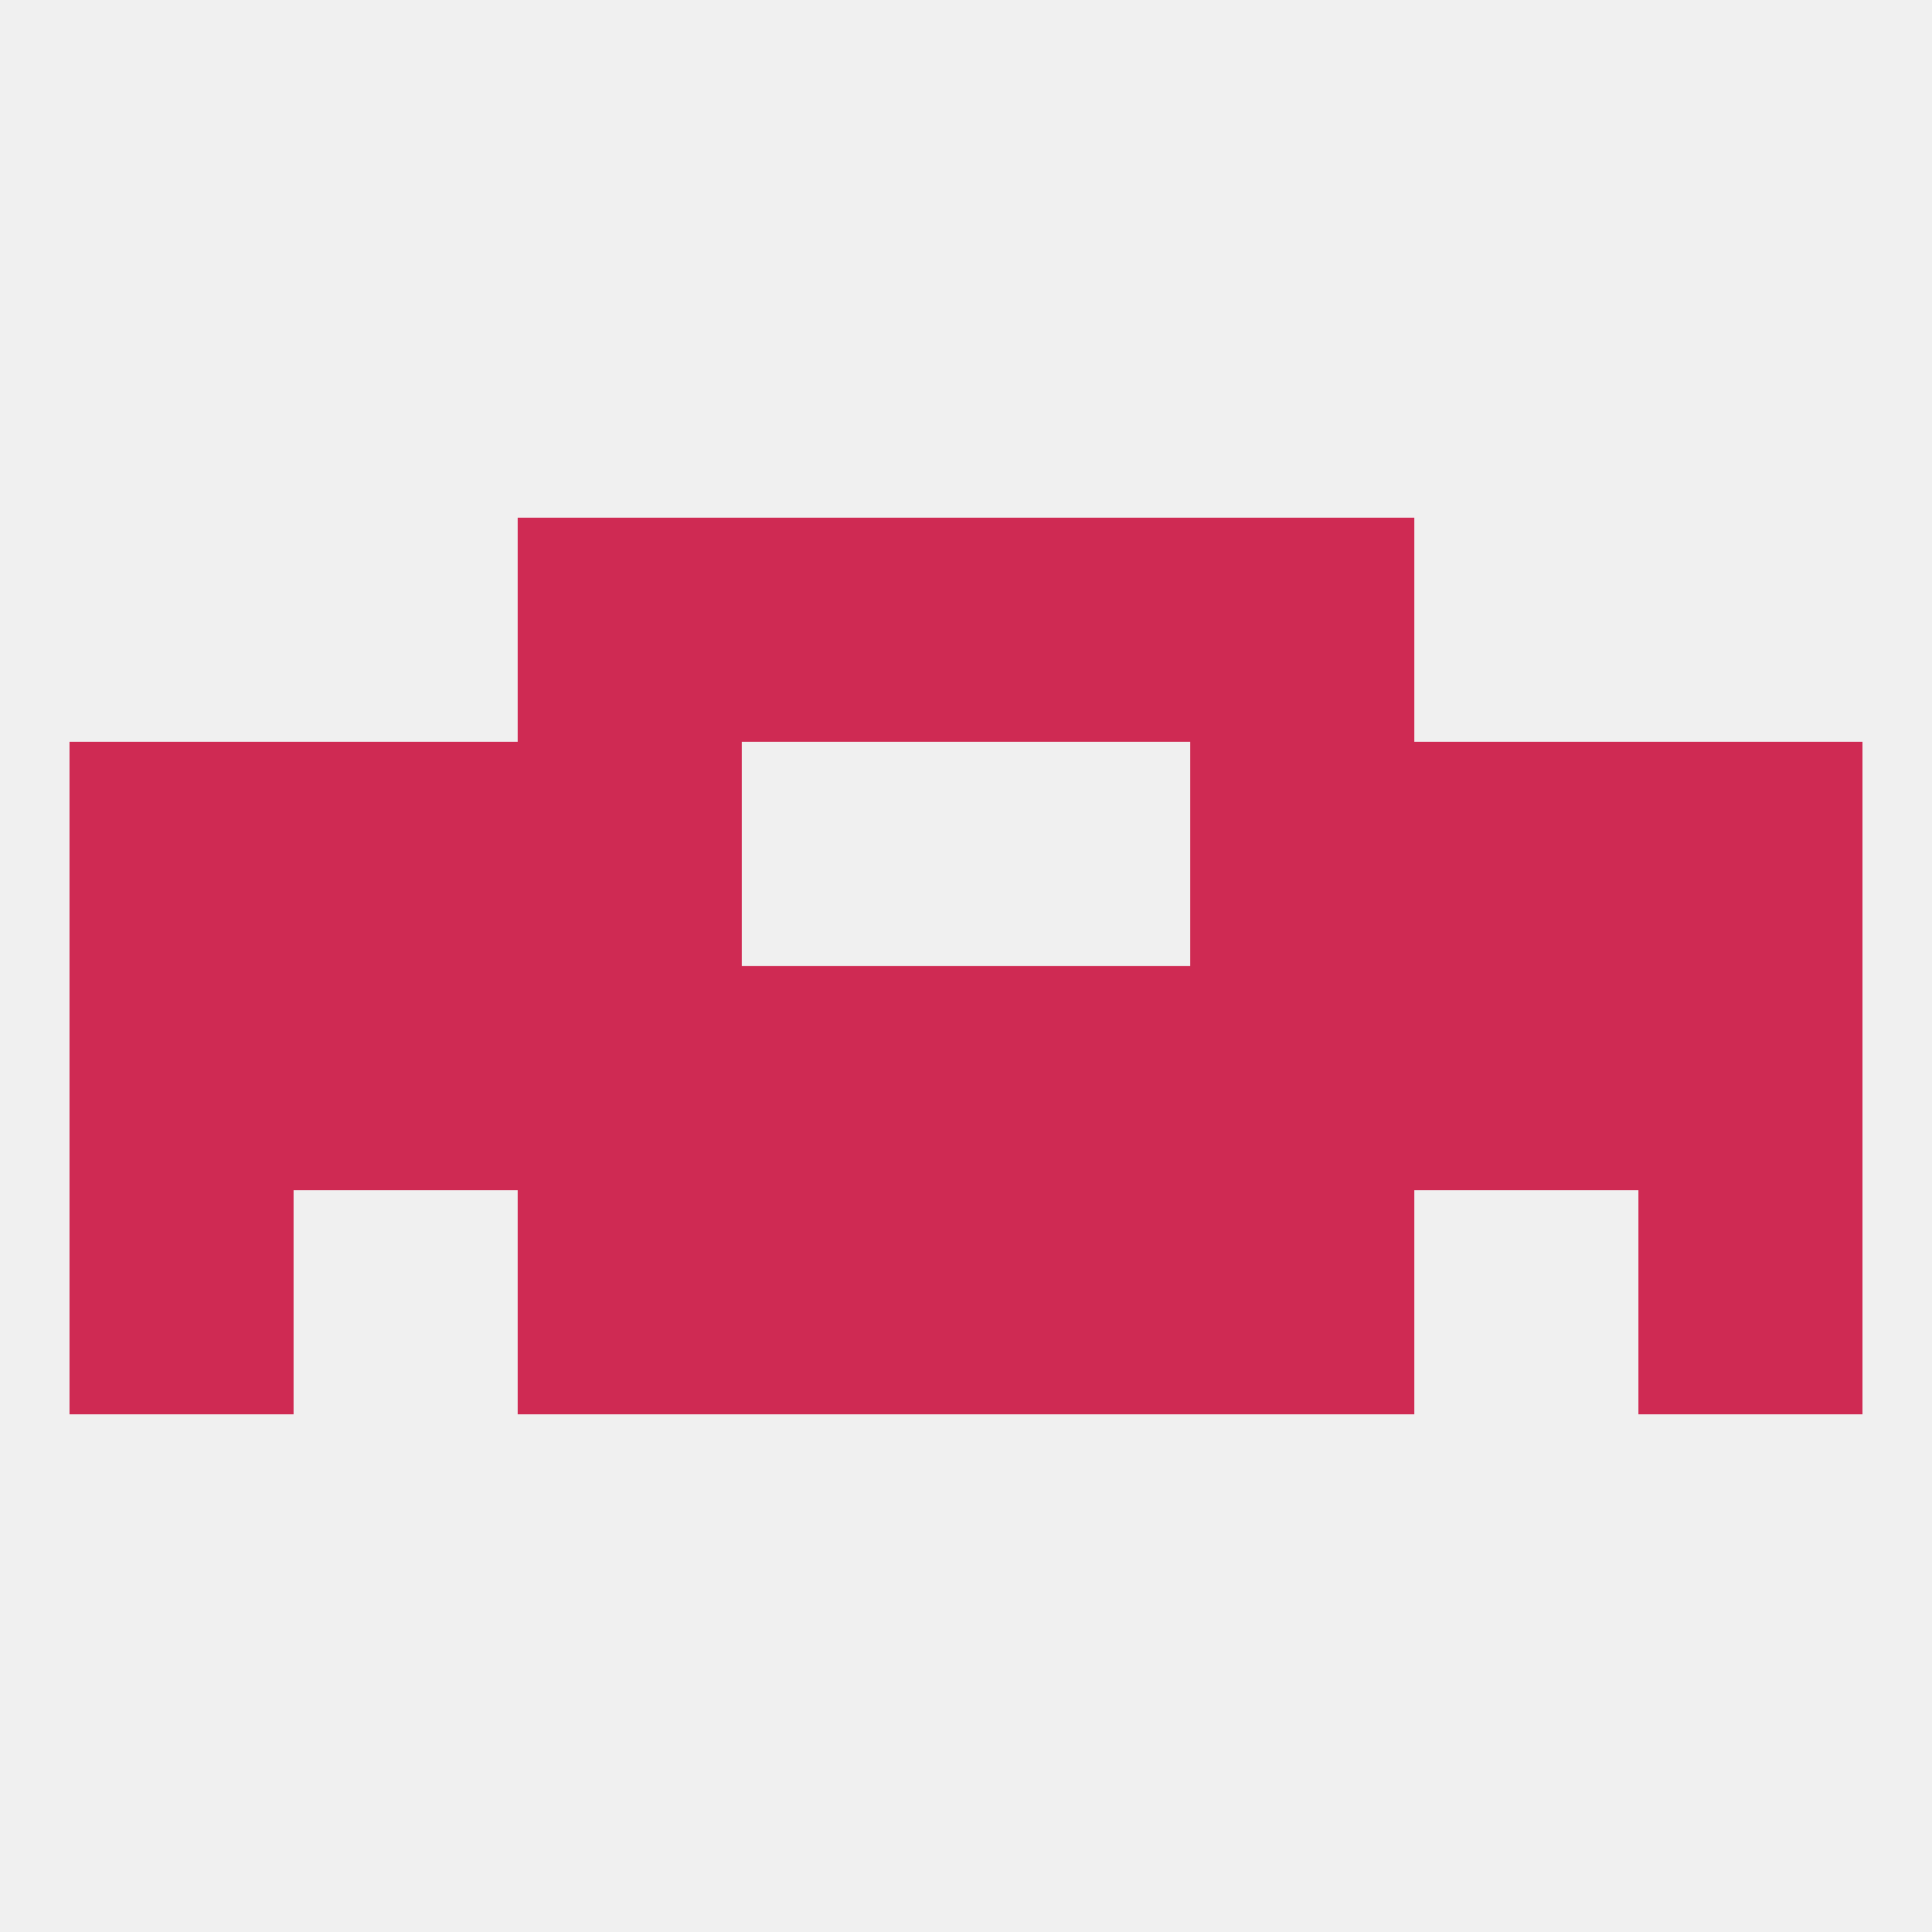
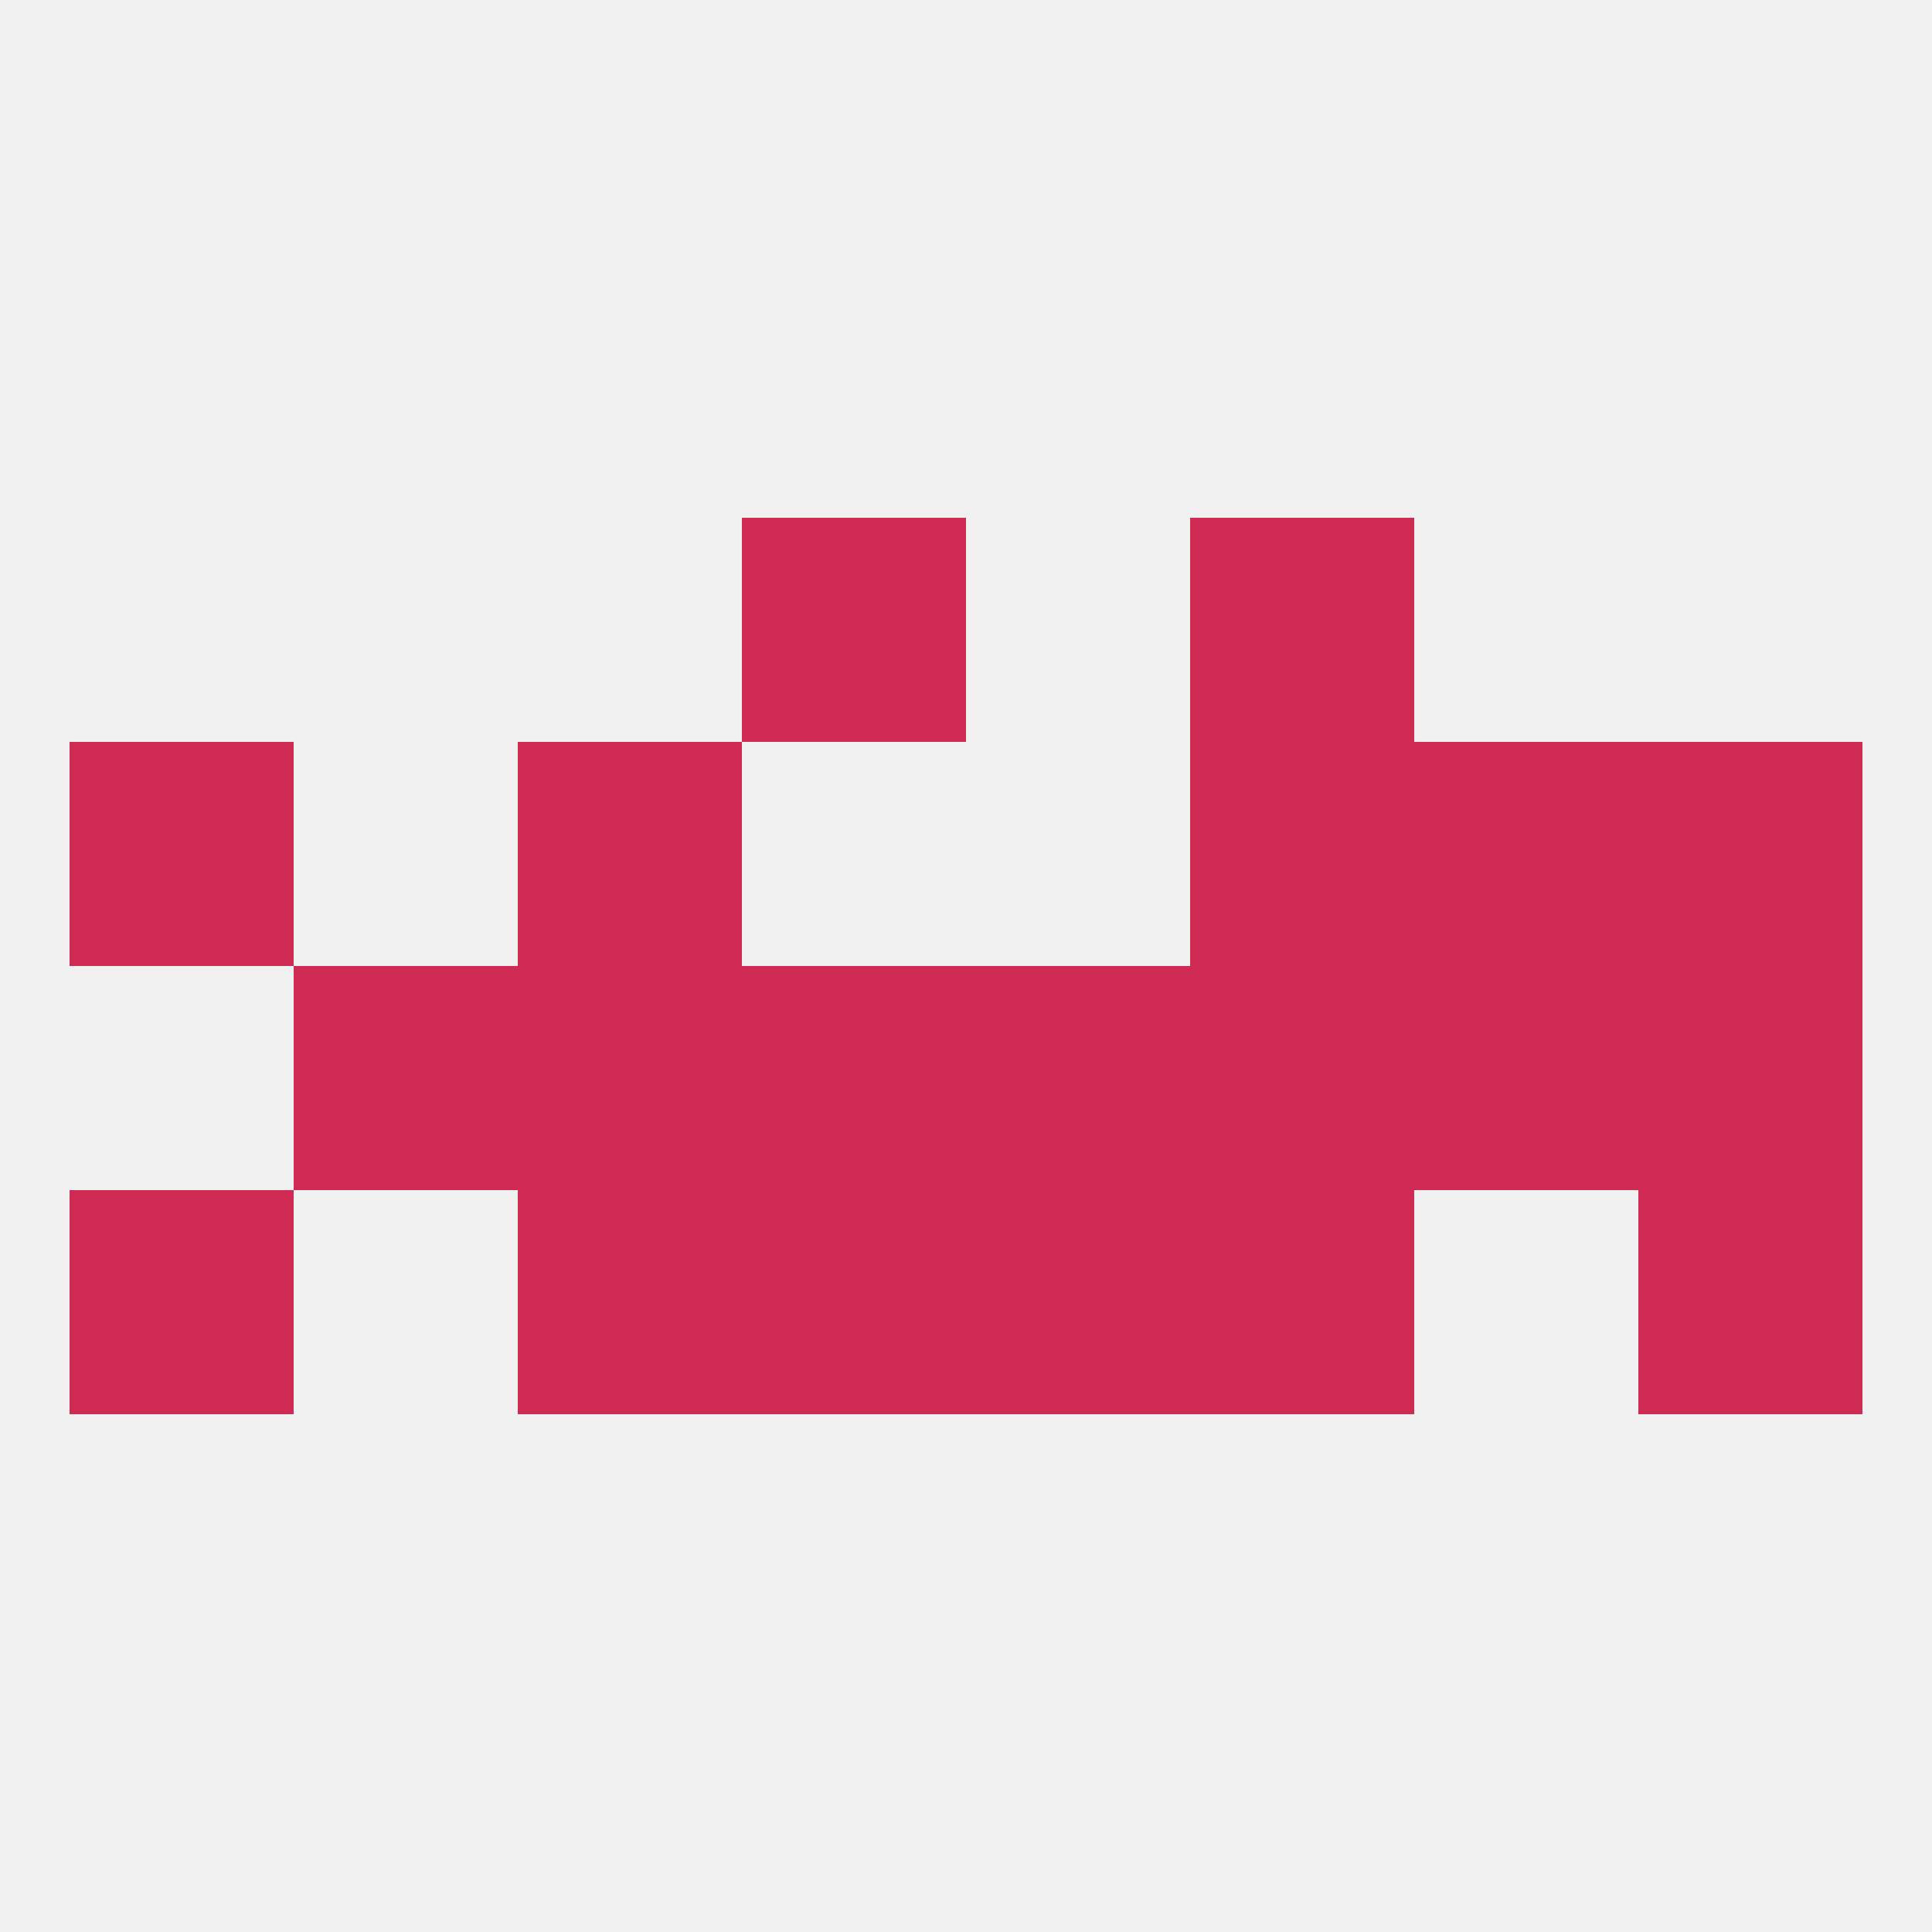
<svg xmlns="http://www.w3.org/2000/svg" version="1.1" baseprofile="full" width="250" height="250" viewBox="0 0 250 250">
  <rect width="100%" height="100%" fill="rgba(240,240,240,255)" />
  <rect x="154" y="67" width="29" height="29" fill="rgba(207,42,83,255)" />
  <rect x="96" y="67" width="29" height="29" fill="rgba(207,42,83,255)" />
-   <rect x="125" y="67" width="29" height="29" fill="rgba(207,42,83,255)" />
-   <rect x="67" y="67" width="29" height="29" fill="rgba(207,42,83,255)" />
  <rect x="67" y="154" width="29" height="29" fill="rgba(207,42,83,255)" />
  <rect x="154" y="154" width="29" height="29" fill="rgba(207,42,83,255)" />
  <rect x="96" y="154" width="29" height="29" fill="rgba(207,42,83,255)" />
  <rect x="125" y="154" width="29" height="29" fill="rgba(207,42,83,255)" />
  <rect x="9" y="154" width="29" height="29" fill="rgba(207,42,83,255)" />
  <rect x="212" y="154" width="29" height="29" fill="rgba(207,42,83,255)" />
  <rect x="154" y="125" width="29" height="29" fill="rgba(207,42,83,255)" />
  <rect x="183" y="125" width="29" height="29" fill="rgba(207,42,83,255)" />
-   <rect x="9" y="125" width="29" height="29" fill="rgba(207,42,83,255)" />
  <rect x="212" y="125" width="29" height="29" fill="rgba(207,42,83,255)" />
  <rect x="67" y="125" width="29" height="29" fill="rgba(207,42,83,255)" />
  <rect x="96" y="125" width="29" height="29" fill="rgba(207,42,83,255)" />
  <rect x="125" y="125" width="29" height="29" fill="rgba(207,42,83,255)" />
  <rect x="38" y="125" width="29" height="29" fill="rgba(207,42,83,255)" />
  <rect x="183" y="96" width="29" height="29" fill="rgba(207,42,83,255)" />
  <rect x="67" y="96" width="29" height="29" fill="rgba(207,42,83,255)" />
  <rect x="154" y="96" width="29" height="29" fill="rgba(207,42,83,255)" />
  <rect x="9" y="96" width="29" height="29" fill="rgba(207,42,83,255)" />
  <rect x="212" y="96" width="29" height="29" fill="rgba(207,42,83,255)" />
-   <rect x="38" y="96" width="29" height="29" fill="rgba(207,42,83,255)" />
</svg>